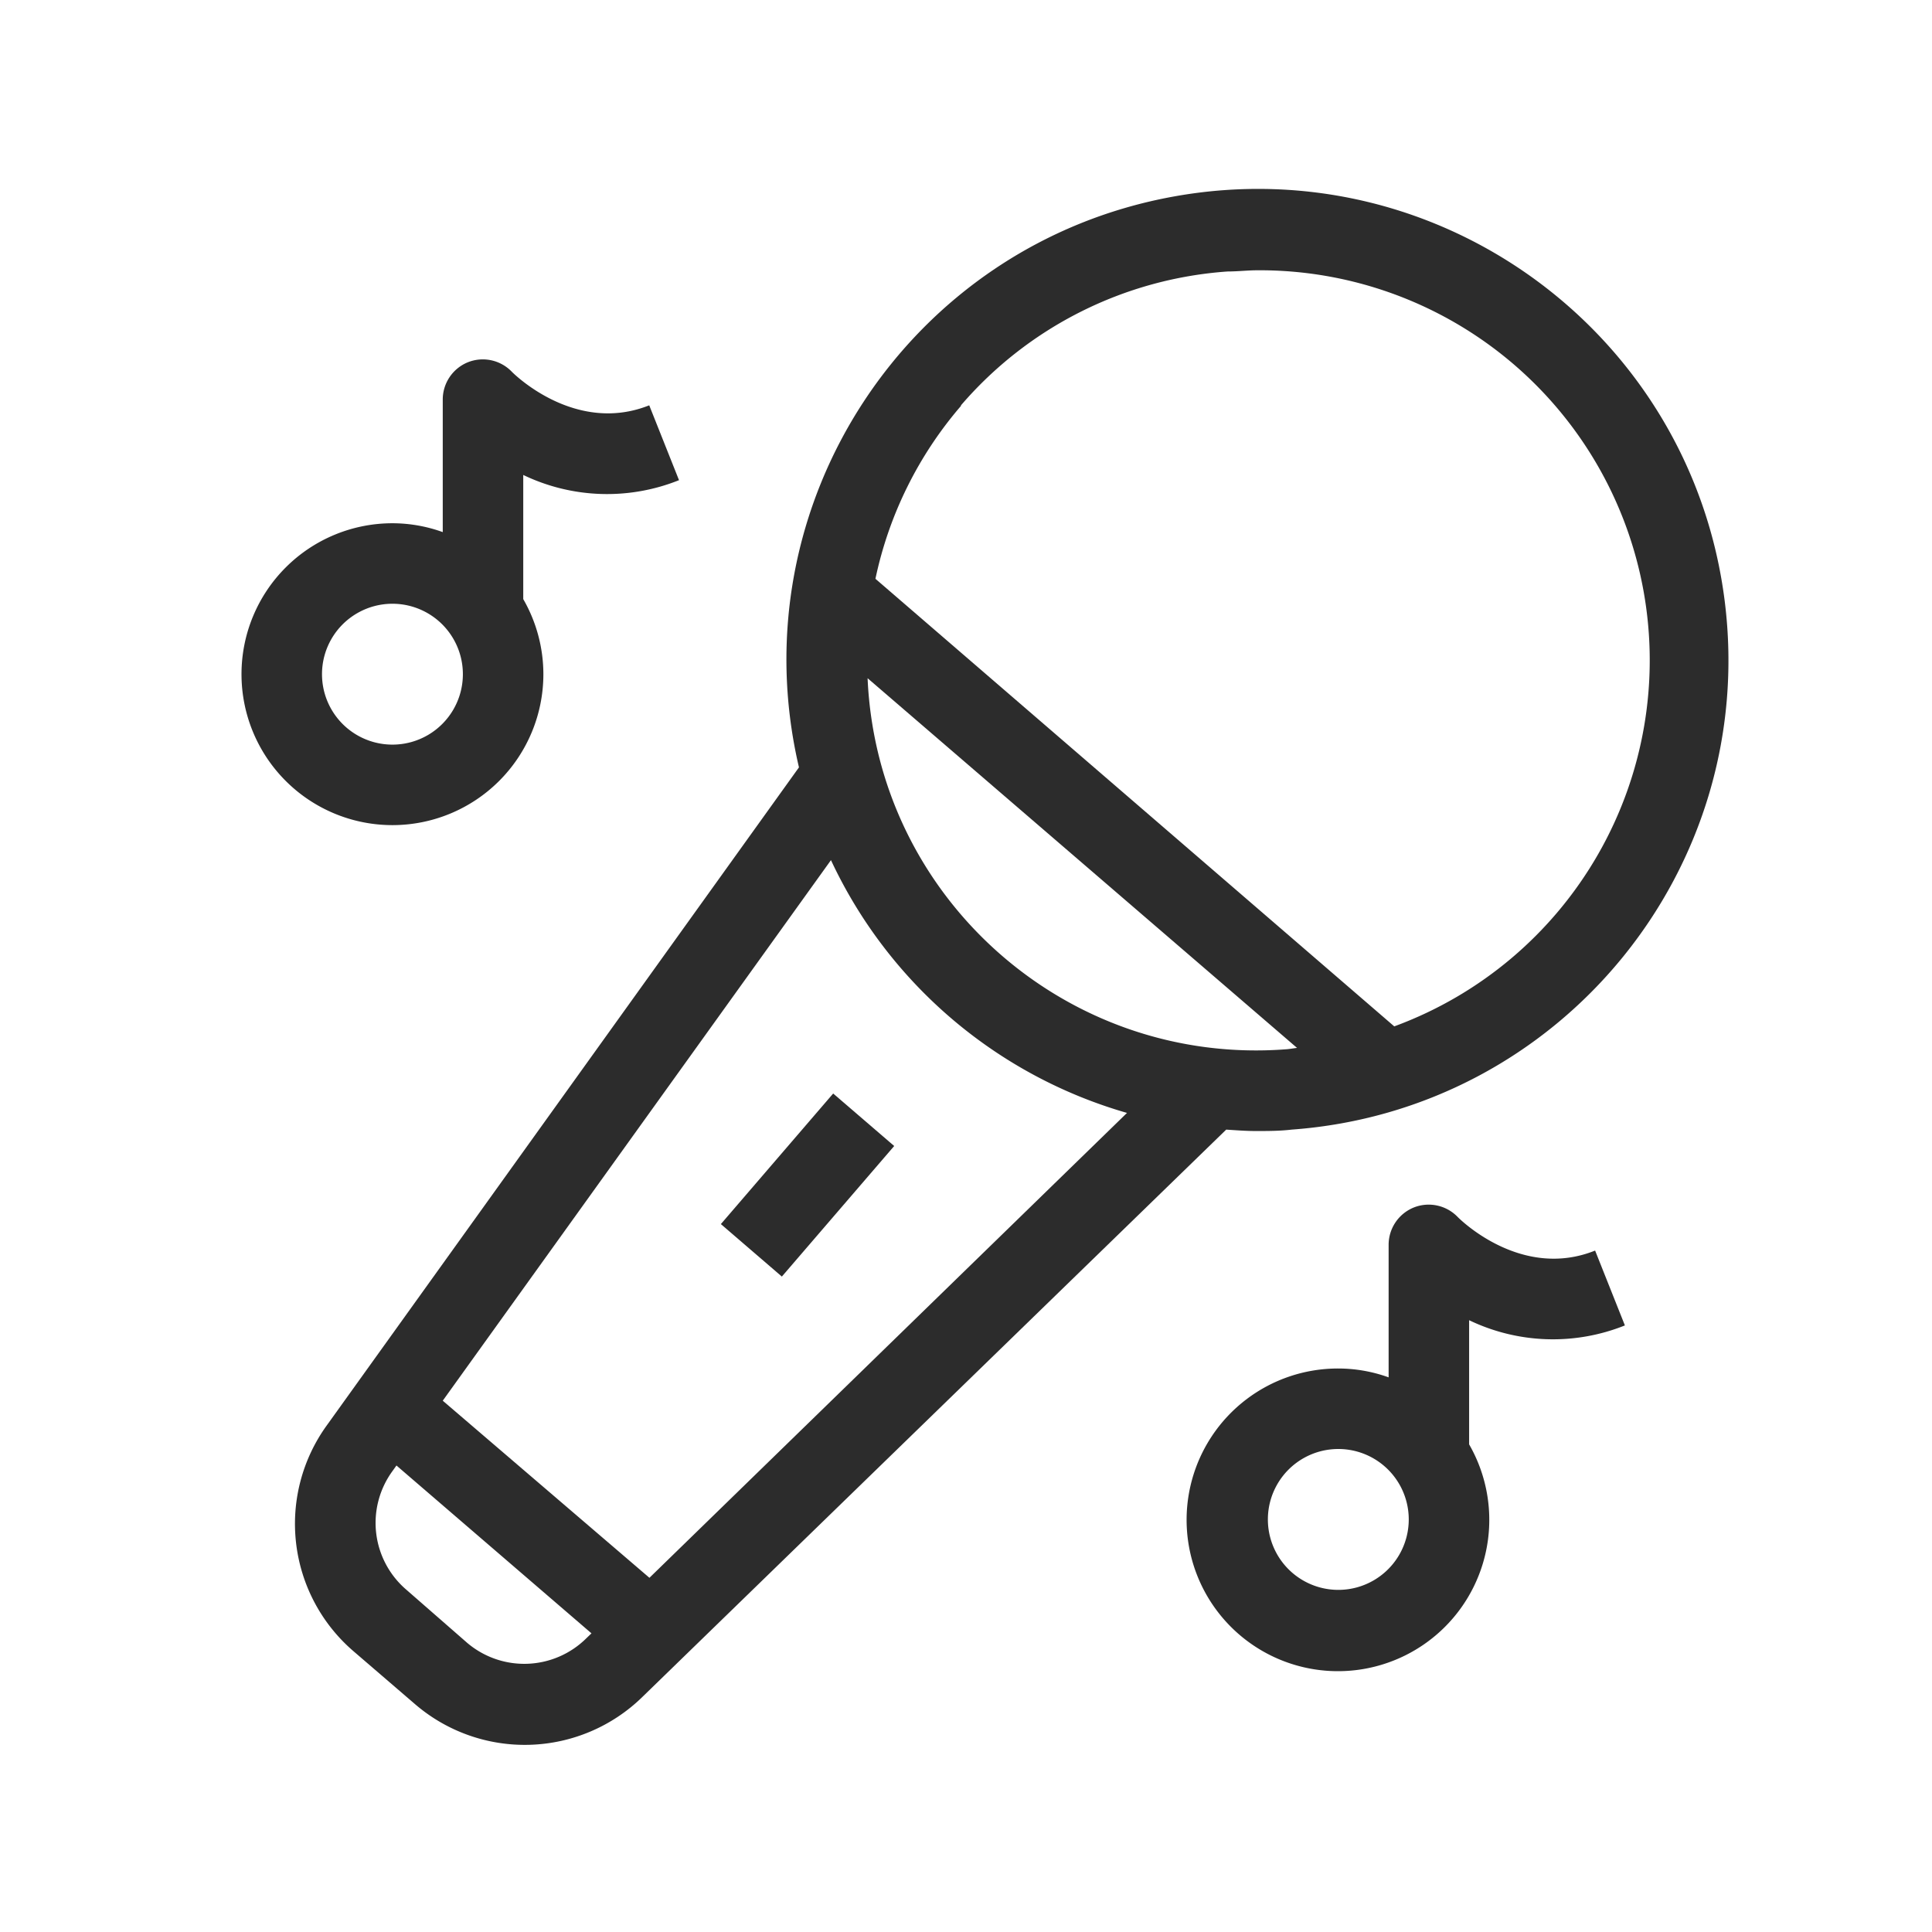
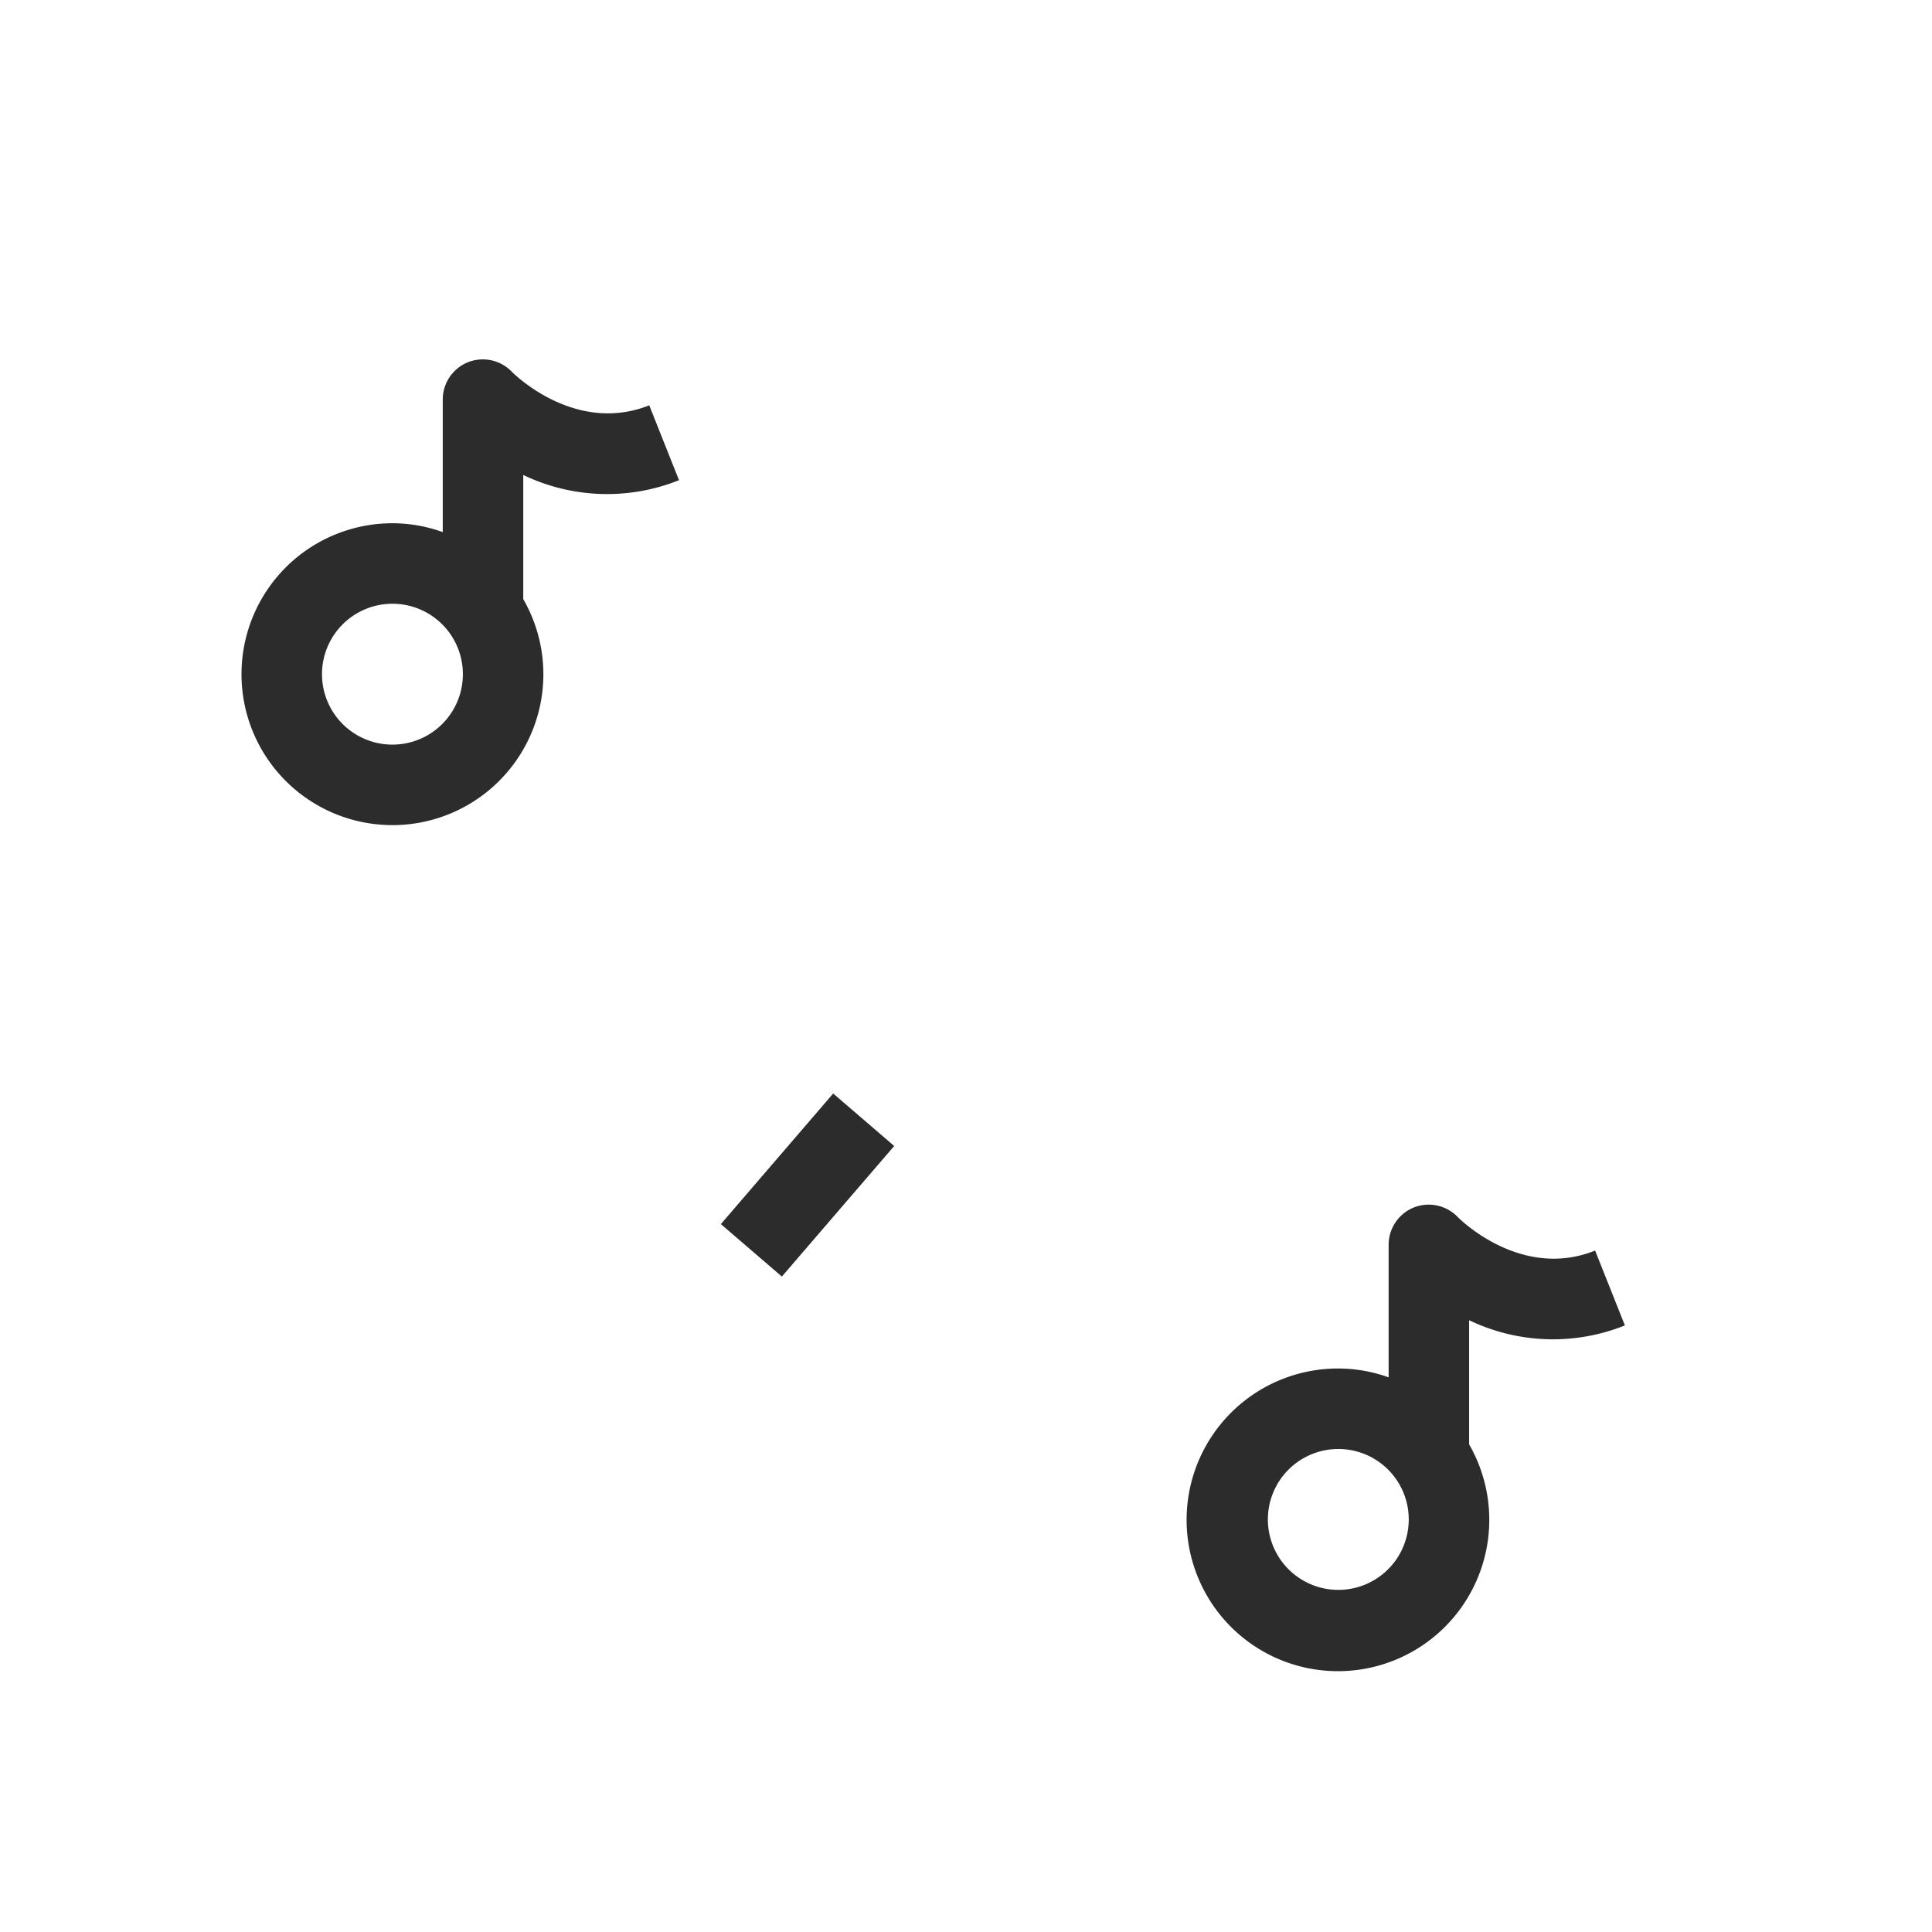
<svg xmlns="http://www.w3.org/2000/svg" height="200" width="200" version="1.1" viewBox="0 0 1024 1024" class="icon">
-   <path fill="#2c2c2c" d="M665.6 599.467c6.293 0 12.693 0 18.987-0.747 142.613-10.368 247.381-138.197 229.547-280.107-17.835-141.867-150.997-239.787-291.755-214.507-140.757 25.259-231.531 163.392-198.912 302.613L173.333 755.307a89.067 89.067 0 0 0 14.293 120.107l32 27.52a89.173 89.173 0 0 0 120.96-3.627l309.333-300.587c5.013 0.32 10.347 0.747 15.68 0.747z m15.787-43.307c-116.139 8.725-216.448-80.341-221.547-196.693l227.627 195.947c-2.027 0.213-4.053 0.64-6.08 0.747z m-172.053-341.333A205.227 205.227 0 0 1 650.667 143.893c5.333 0 10.667-0.64 15.787-0.64a206.72 206.72 0 0 1 72.533 400.747L464 306.773a205.333 205.333 0 0 1 45.333-91.627v-0.32zM247.467 870.613l-32-27.947a46.613 46.613 0 0 1-7.467-62.933l2.133-2.987 103.36 88.96-2.667 2.56a46.72 46.72 0 0 1-63.36 2.347z m96.747-34.347L234.667 742.4l205.76-286.507A249.173 249.173 0 0 0 597.333 589.867L344.213 836.267z" />
  <path fill="#2c2c2c" d="M382.08 648.789l59.52-69.205 32.341 27.819-59.541 69.205-32.32-27.819zM288 357.333a79.787 79.787 0 0 0-10.667-39.787V251.733a102.507 102.507 0 0 0 82.56 2.773l-15.787-39.68c-39.04 15.573-71.467-16.427-72.747-17.707A21.333 21.333 0 0 0 248 192a21.333 21.333 0 0 0-13.333 19.947v70.08A78.72 78.72 0 0 0 208 277.333a80 80 0 1 0 80 80z m-117.333 0a37.333 37.333 0 1 1 74.667 0 37.333 37.333 0 0 1-74.667 0z m602.027 287.787a21.333 21.333 0 0 0-23.36-5.12 21.333 21.333 0 0 0-13.333 19.947v70.08a78.72 78.72 0 0 0-26.667-4.693 80.213 80.213 0 1 0 69.333 40.213V699.733a102.507 102.507 0 0 0 82.56 2.773l-15.787-39.68c-39.04 15.68-71.467-16.427-72.747-17.707z m-63.36 197.547a37.333 37.333 0 1 1 0-74.667 37.333 37.333 0 0 1 0 74.667z" />
</svg>